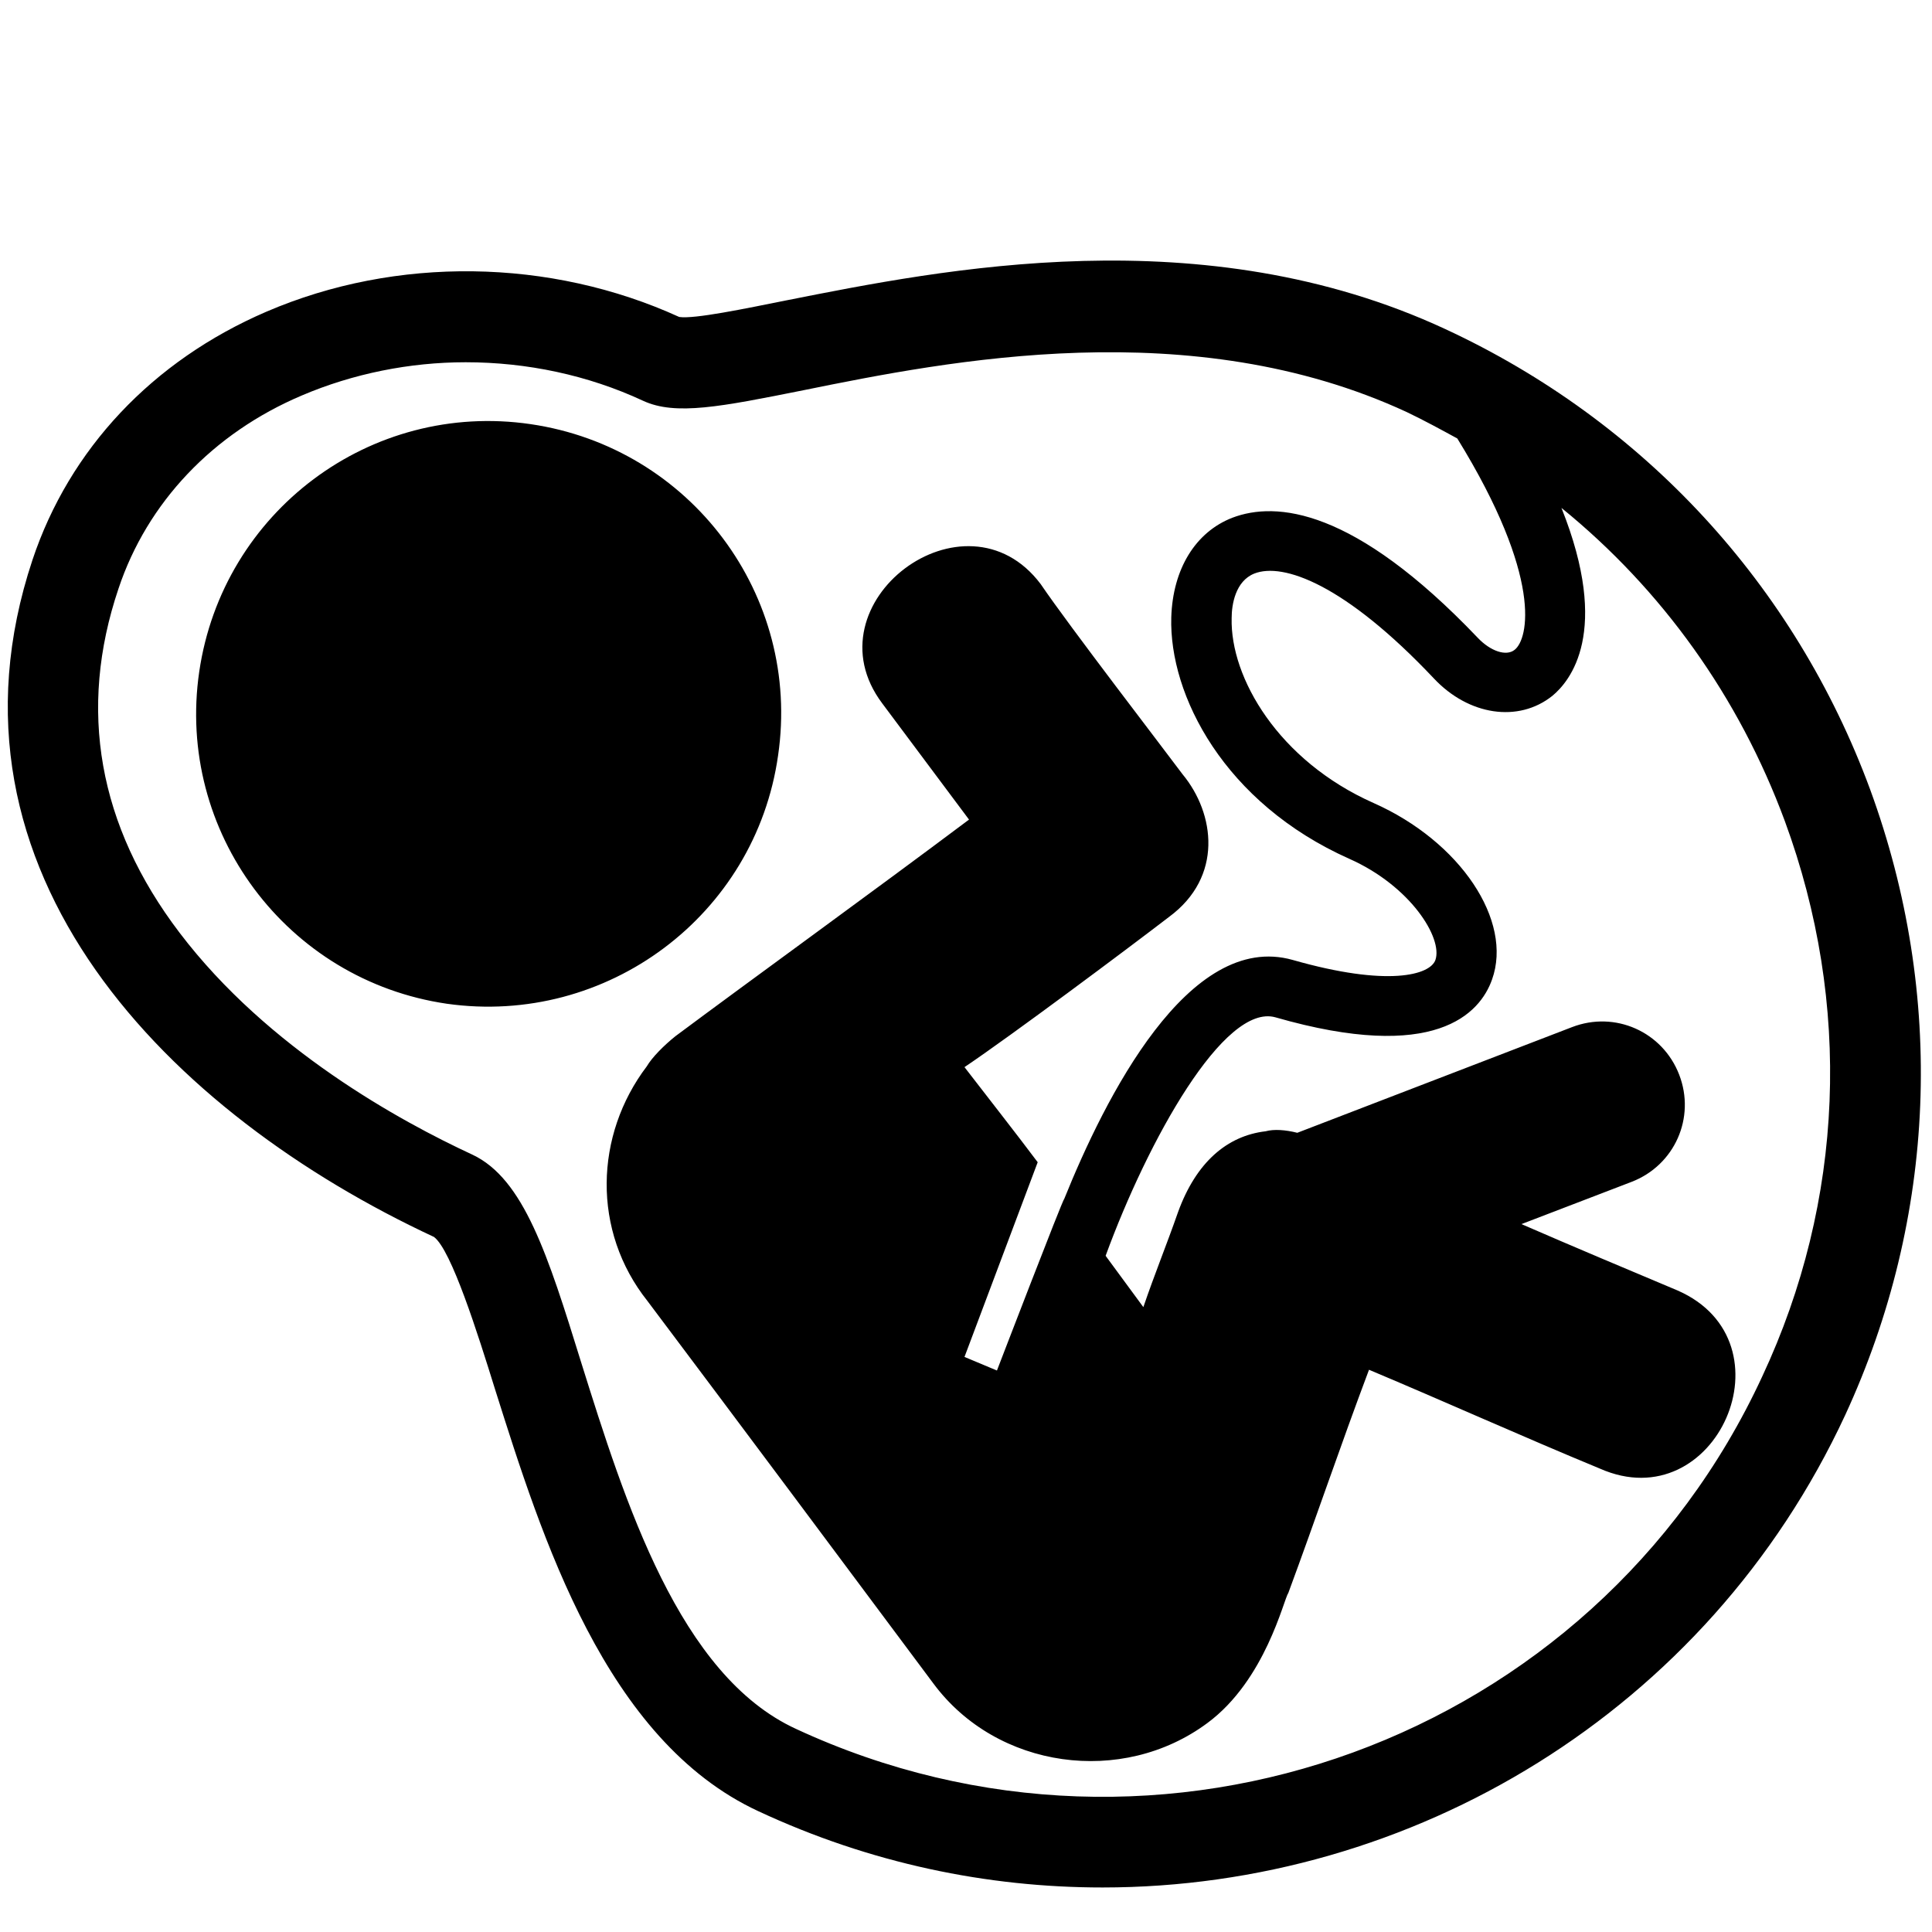
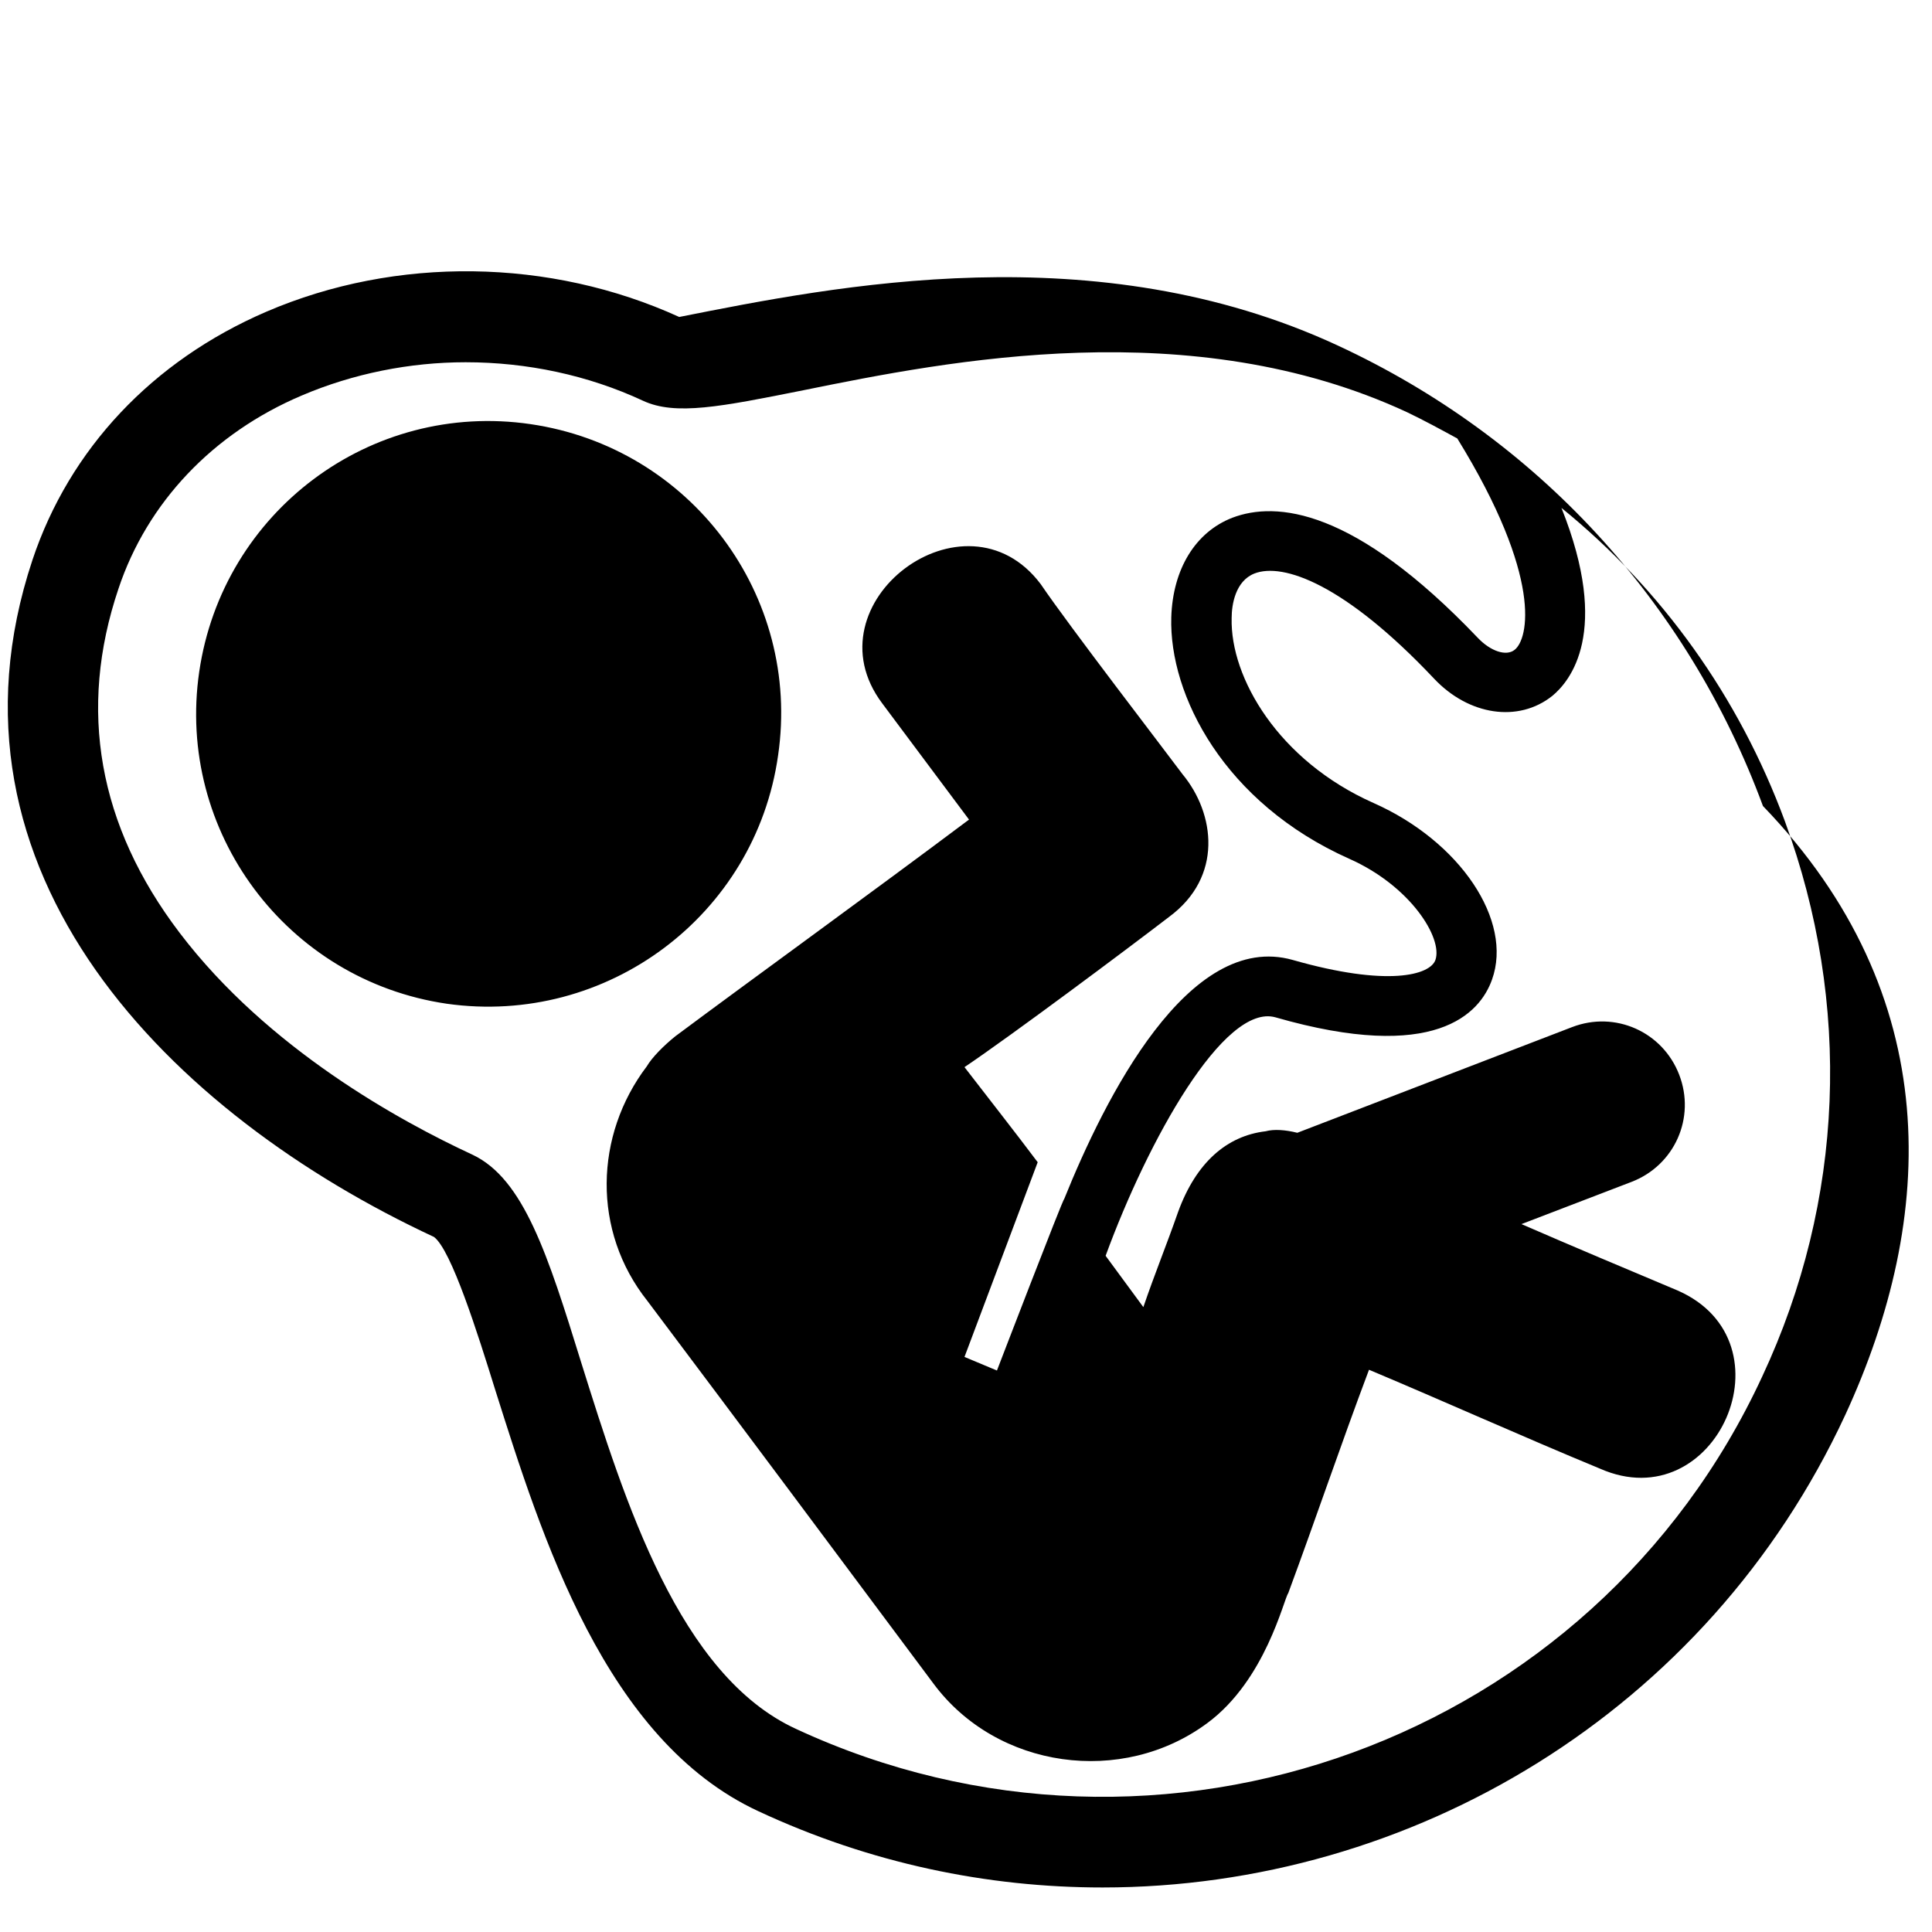
<svg xmlns="http://www.w3.org/2000/svg" fill="#000000" height="800px" width="800px" version="1.2" baseProfile="tiny" id="Layer_1" viewBox="0 0 256 256" xml:space="preserve">
-   <path d="M59.2,133C38,129.9,23.3,110.2,26.4,89c3.1-21.2,22.7-35.9,43.9-32.8c21.2,3.1,35.9,22.7,32.8,43.9  C100.1,121.3,80.4,136,59.2,133z M244.5,187.5c-18.3,39.4-57.5,62.6-98.4,62.6c-15.3,0-30.8-3.2-45.6-10.1  c-20.3-9.4-28.7-36.3-34.9-55.9c-2.3-7.4-5.8-18.5-8.1-20.2c-34.8-16.2-67-48.2-53.2-89.7c4.9-14.7,15.9-26.4,31-32.9  C52.5,33.9,72.9,34.2,90,42c2,0.3,8.7-1.1,14.2-2.2c20.7-4.1,55.2-11.1,87.3,3.8c26.3,12.2,46.3,33.9,56.3,61  C257.8,131.9,256.6,161.3,244.5,187.5z M236.5,108.8c-6.1-16.5-16.3-30.7-29.6-41.5c6.6,16.5,1.1,23-1.2,24.9  c-4.5,3.6-11.1,2.6-15.7-2.3c-11.8-12.5-20-15.4-23.8-13.9c-2.5,1-3,4.1-3,5.9c-0.2,7.9,6.2,18.9,18.8,24.5  c11.5,5.1,18.5,15.6,15.7,23.4c-1.6,4.5-7.5,11.1-28.7,5c-6.8-1.9-16.9,16.3-22.5,31.6c1.7,2.3,3.3,4.5,5,6.8  c1.5-4.4,3.1-8.3,4.6-12.6c2.4-6.6,6.5-10.1,11.6-10.7c1.1-0.3,2.6-0.2,4.2,0.2l36.4-14c5.7-2.2,12,0.6,14.2,6.3  c2.2,5.7-0.6,12-6.3,14.2l-14.6,5.6c6.9,3,13.8,5.9,20.7,8.8c15.5,6.8,5.1,30.4-10.3,23.6c-10.4-4.3-20.6-8.9-30.6-13.1  c-3.8,10.1-7,19.6-10.7,29.6c-0.6,0.8-3,11.5-10.7,17.2c-11.3,8.4-27.9,6.1-36.3-5.2c-12.6-16.9-25.2-33.8-37.9-50.7  c-7.4-9.3-7-22-0.1-31.1c0.7-1.2,2.3-2.8,3.8-4c10.2-7.6,26.1-19.1,38.9-28.7c-3.9-5.2-7.6-10.2-11.5-15.4c-10-13.3,11-29.1,21-15.8  c3.8,5.6,16.5,22.1,18.8,25.2c4.3,5.2,5.4,13.6-1.8,18.9c-5.6,4.3-21,15.8-27.1,19.9c3,3.9,6.7,8.6,9.7,12.6l-9.7,25.8l4.3,1.8  c0,0,8.8-22.9,8.9-22.7c5.4-13.4,16.5-35.6,30.3-31.7c12.6,3.6,18.2,2,18.9,0c1-2.9-3.3-9.8-11.4-13.4c-16.6-7.4-23.9-21.7-23.6-32  c0.2-6.4,3.2-11.3,8.1-13.2c5.8-2.2,16.1-1.3,32.5,15.9c1.7,1.8,3.8,2.5,4.9,1.6c1.8-1.4,3.8-9.5-7.6-28c-2.2-1.2-4.4-2.4-6.7-3.5  c-28.5-13.2-60.7-6.8-79.9-2.9c-11,2.2-17,3.4-21.3,1.4c-7.3-3.4-15.4-5.1-23.5-5.1c-7.4,0-14.9,1.5-21.7,4.4  C28.2,57.4,19.5,66.6,15.7,78c-5.4,16-2.7,31.4,8.1,45.6c11.7,15.4,29.3,25,38.8,29.4c6.8,3.2,10,13.3,14.4,27.5  c5.8,18.5,13,41.5,28.5,48.6c48.3,22.4,105.7,1.5,128-46.7C244.4,159.1,245.4,133,236.5,108.8z" />
+   <path d="M59.2,133C38,129.9,23.3,110.2,26.4,89c3.1-21.2,22.7-35.9,43.9-32.8c21.2,3.1,35.9,22.7,32.8,43.9  C100.1,121.3,80.4,136,59.2,133z M244.5,187.5c-18.3,39.4-57.5,62.6-98.4,62.6c-15.3,0-30.8-3.2-45.6-10.1  c-20.3-9.4-28.7-36.3-34.9-55.9c-2.3-7.4-5.8-18.5-8.1-20.2c-34.8-16.2-67-48.2-53.2-89.7c4.9-14.7,15.9-26.4,31-32.9  C52.5,33.9,72.9,34.2,90,42c20.7-4.1,55.2-11.1,87.3,3.8c26.3,12.2,46.3,33.9,56.3,61  C257.8,131.9,256.6,161.3,244.5,187.5z M236.5,108.8c-6.1-16.5-16.3-30.7-29.6-41.5c6.6,16.5,1.1,23-1.2,24.9  c-4.5,3.6-11.1,2.6-15.7-2.3c-11.8-12.5-20-15.4-23.8-13.9c-2.5,1-3,4.1-3,5.9c-0.2,7.9,6.2,18.9,18.8,24.5  c11.5,5.1,18.5,15.6,15.7,23.4c-1.6,4.5-7.5,11.1-28.7,5c-6.8-1.9-16.9,16.3-22.5,31.6c1.7,2.3,3.3,4.5,5,6.8  c1.5-4.4,3.1-8.3,4.6-12.6c2.4-6.6,6.5-10.1,11.6-10.7c1.1-0.3,2.6-0.2,4.2,0.2l36.4-14c5.7-2.2,12,0.6,14.2,6.3  c2.2,5.7-0.6,12-6.3,14.2l-14.6,5.6c6.9,3,13.8,5.9,20.7,8.8c15.5,6.8,5.1,30.4-10.3,23.6c-10.4-4.3-20.6-8.9-30.6-13.1  c-3.8,10.1-7,19.6-10.7,29.6c-0.6,0.8-3,11.5-10.7,17.2c-11.3,8.4-27.9,6.1-36.3-5.2c-12.6-16.9-25.2-33.8-37.9-50.7  c-7.4-9.3-7-22-0.1-31.1c0.7-1.2,2.3-2.8,3.8-4c10.2-7.6,26.1-19.1,38.9-28.7c-3.9-5.2-7.6-10.2-11.5-15.4c-10-13.3,11-29.1,21-15.8  c3.8,5.6,16.5,22.1,18.8,25.2c4.3,5.2,5.4,13.6-1.8,18.9c-5.6,4.3-21,15.8-27.1,19.9c3,3.9,6.7,8.6,9.7,12.6l-9.7,25.8l4.3,1.8  c0,0,8.8-22.9,8.9-22.7c5.4-13.4,16.5-35.6,30.3-31.7c12.6,3.6,18.2,2,18.9,0c1-2.9-3.3-9.8-11.4-13.4c-16.6-7.4-23.9-21.7-23.6-32  c0.2-6.4,3.2-11.3,8.1-13.2c5.8-2.2,16.1-1.3,32.5,15.9c1.7,1.8,3.8,2.5,4.9,1.6c1.8-1.4,3.8-9.5-7.6-28c-2.2-1.2-4.4-2.4-6.7-3.5  c-28.5-13.2-60.7-6.8-79.9-2.9c-11,2.2-17,3.4-21.3,1.4c-7.3-3.4-15.4-5.1-23.5-5.1c-7.4,0-14.9,1.5-21.7,4.4  C28.2,57.4,19.5,66.6,15.7,78c-5.4,16-2.7,31.4,8.1,45.6c11.7,15.4,29.3,25,38.8,29.4c6.8,3.2,10,13.3,14.4,27.5  c5.8,18.5,13,41.5,28.5,48.6c48.3,22.4,105.7,1.5,128-46.7C244.4,159.1,245.4,133,236.5,108.8z" />
</svg>